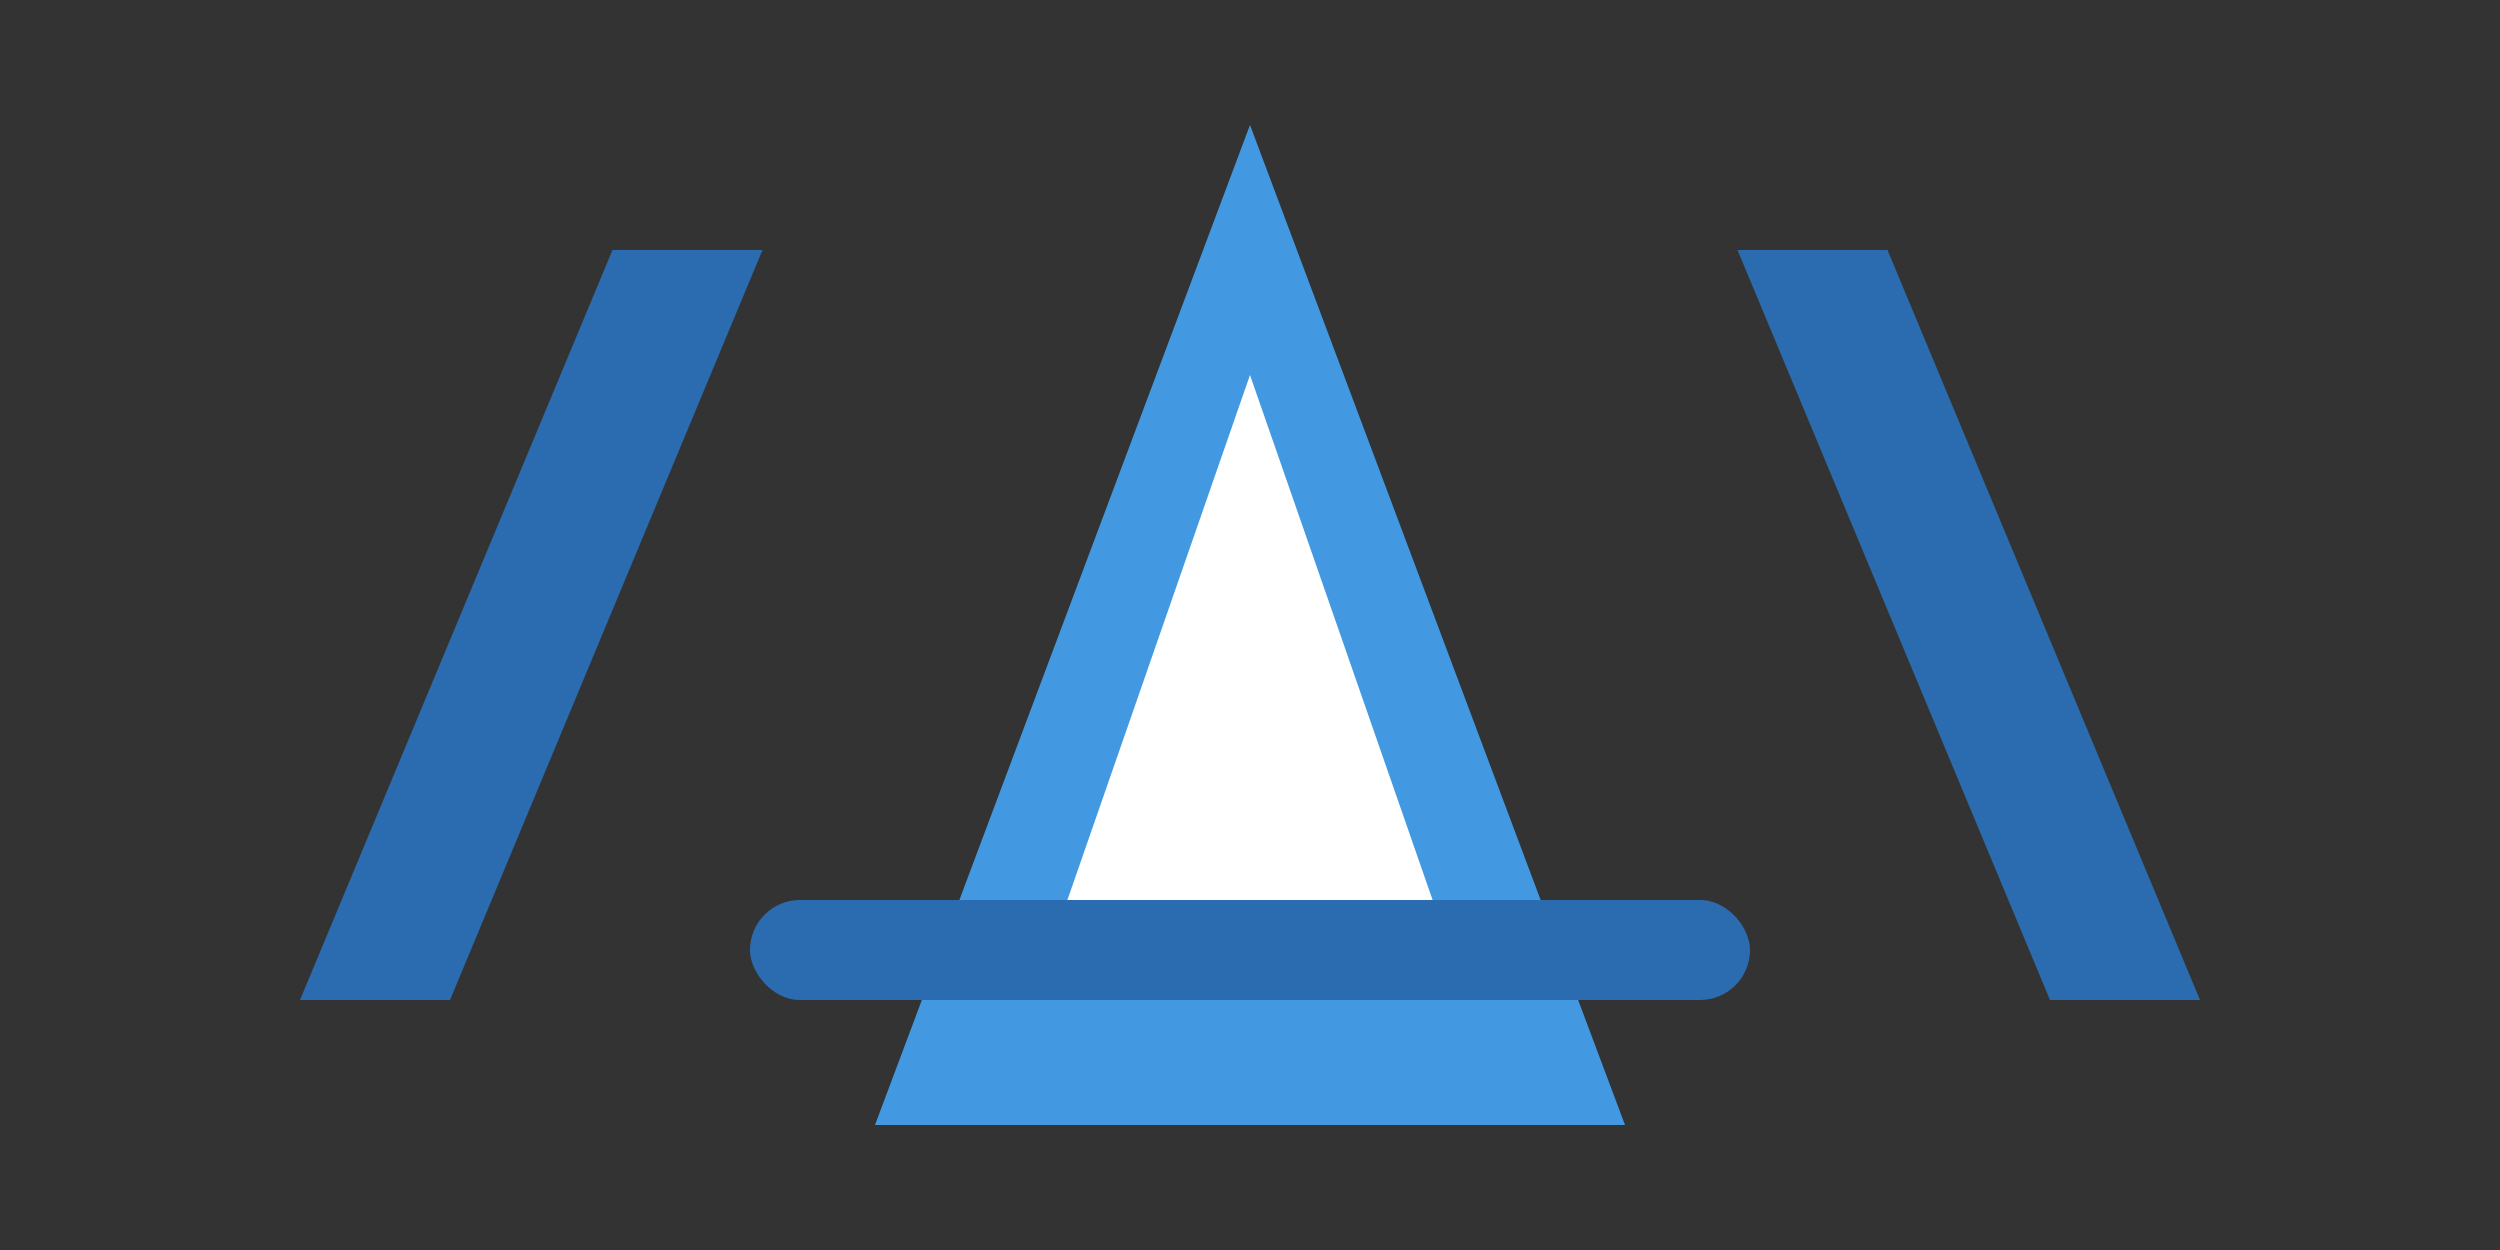
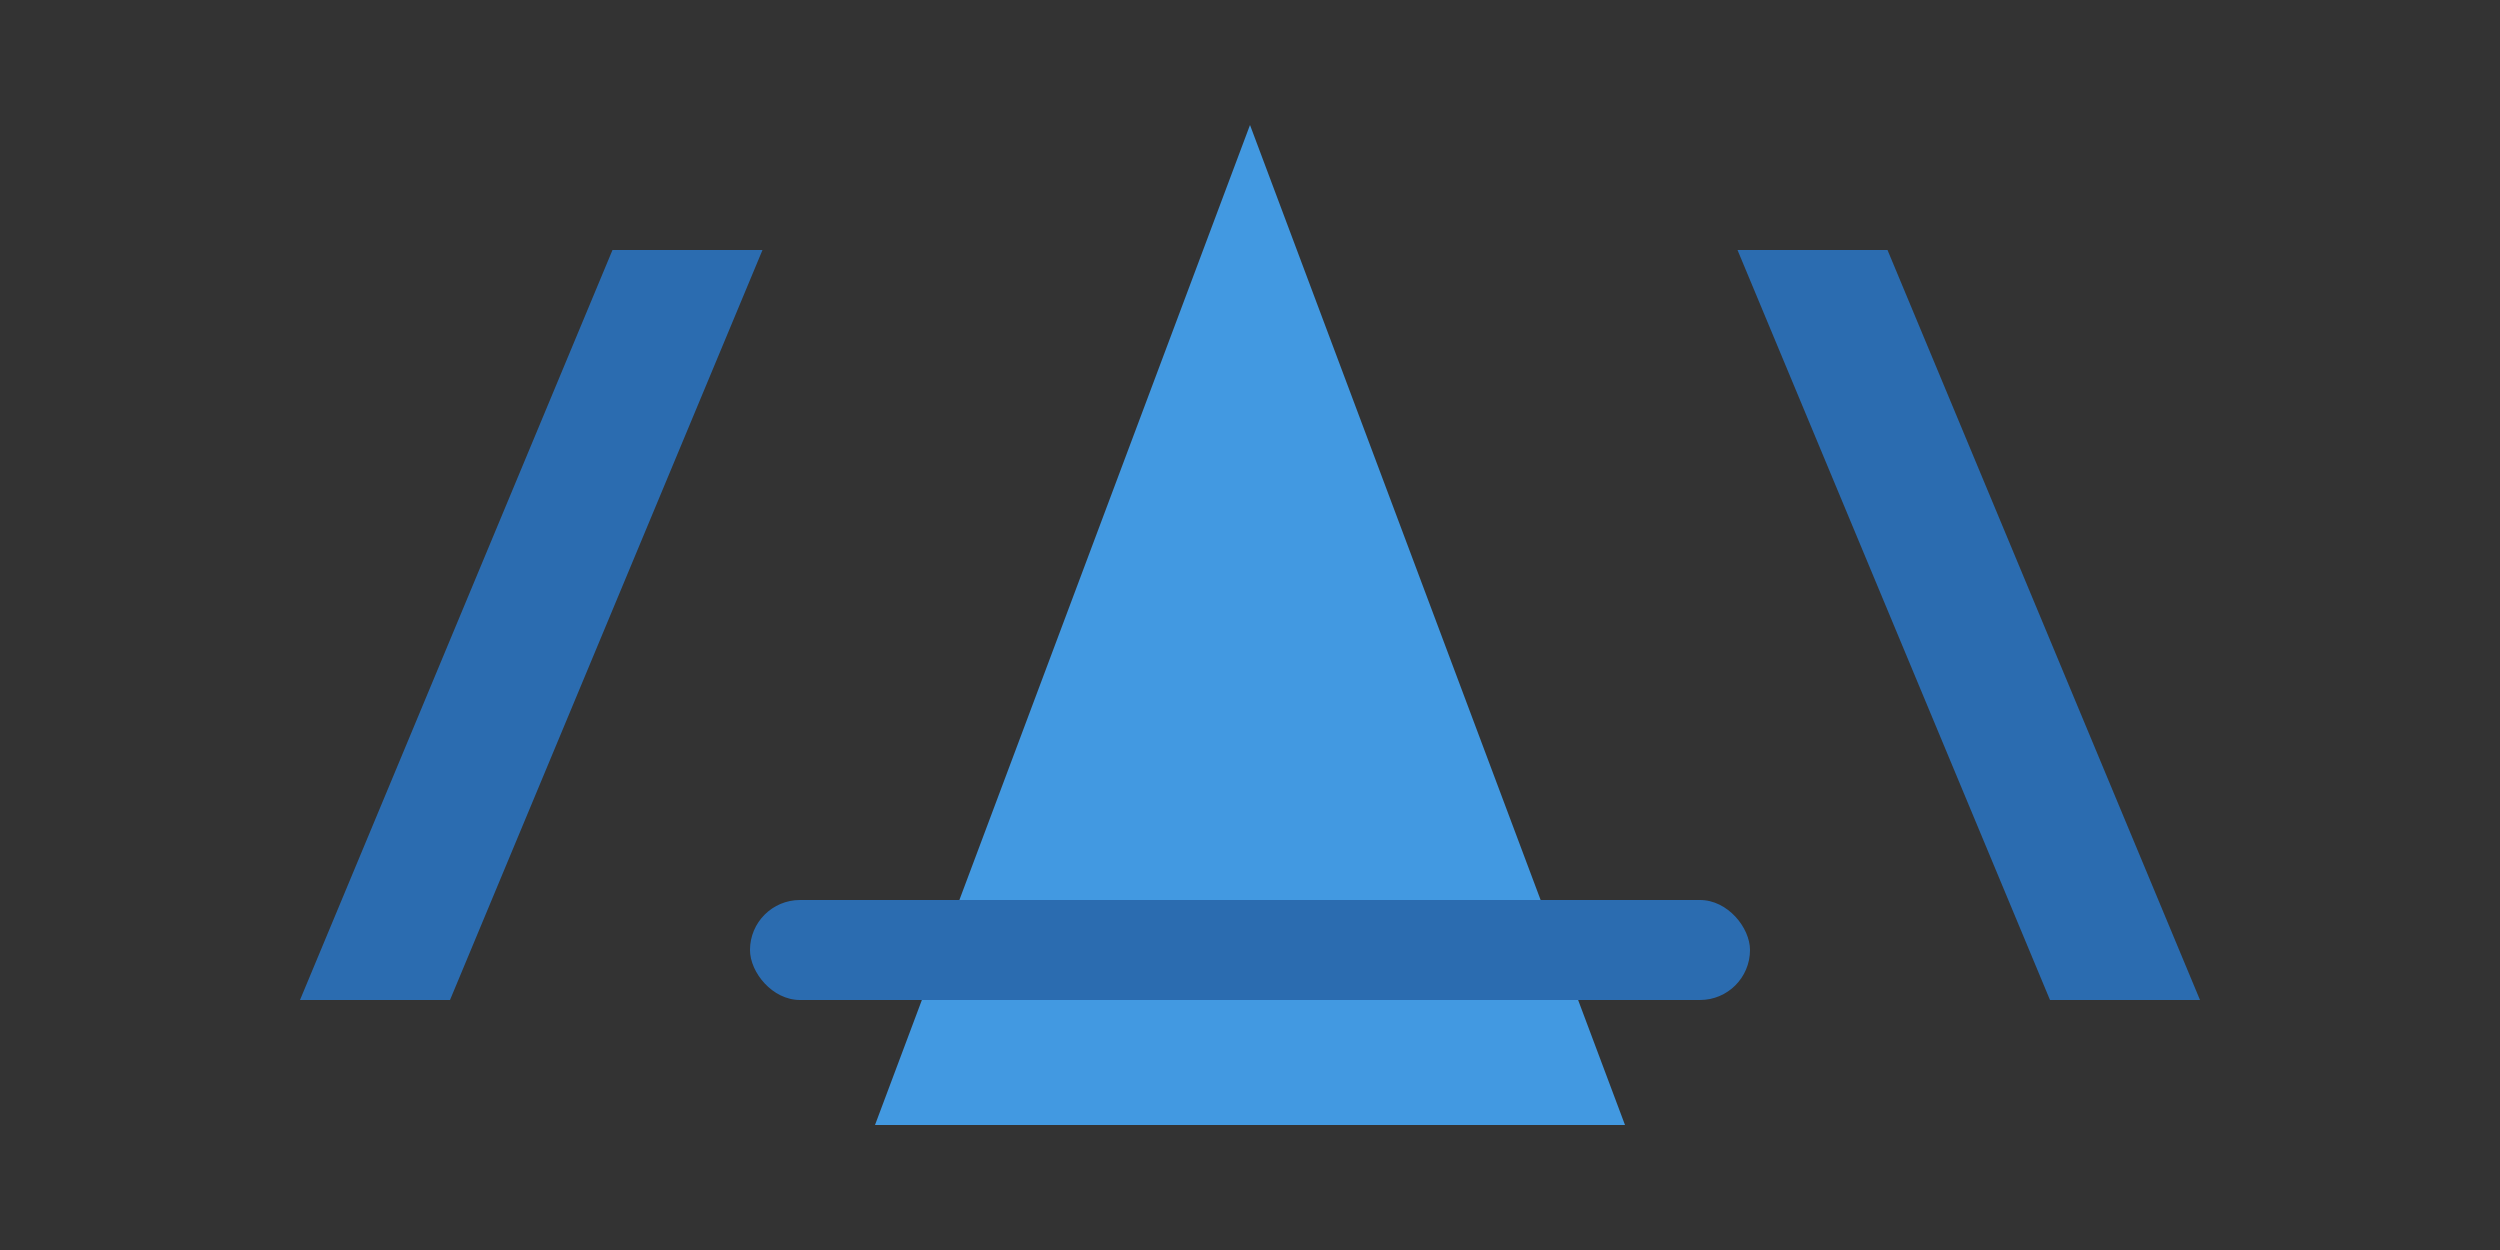
<svg xmlns="http://www.w3.org/2000/svg" width="100" height="50" viewBox="0 0 100 50" fill="none">
  <rect x="0" y="0" width="100" height="50" fill="#333333" stroke="none" />
  <path d="M24.5 10L12 40H18L30.5 10H24.5Z" fill="#2B6CB0" />
  <path d="M75.5 10L88 40H82L69.5 10H75.5Z" fill="#2B6CB0" />
  <path d="M50 5L65 45H35L50 5Z" fill="#4299E1" />
-   <path d="M50 15L58 38H42L50 15Z" fill="white" />
  <rect x="30" y="36" width="40" height="4" rx="2" fill="#2B6CB0" />
</svg>